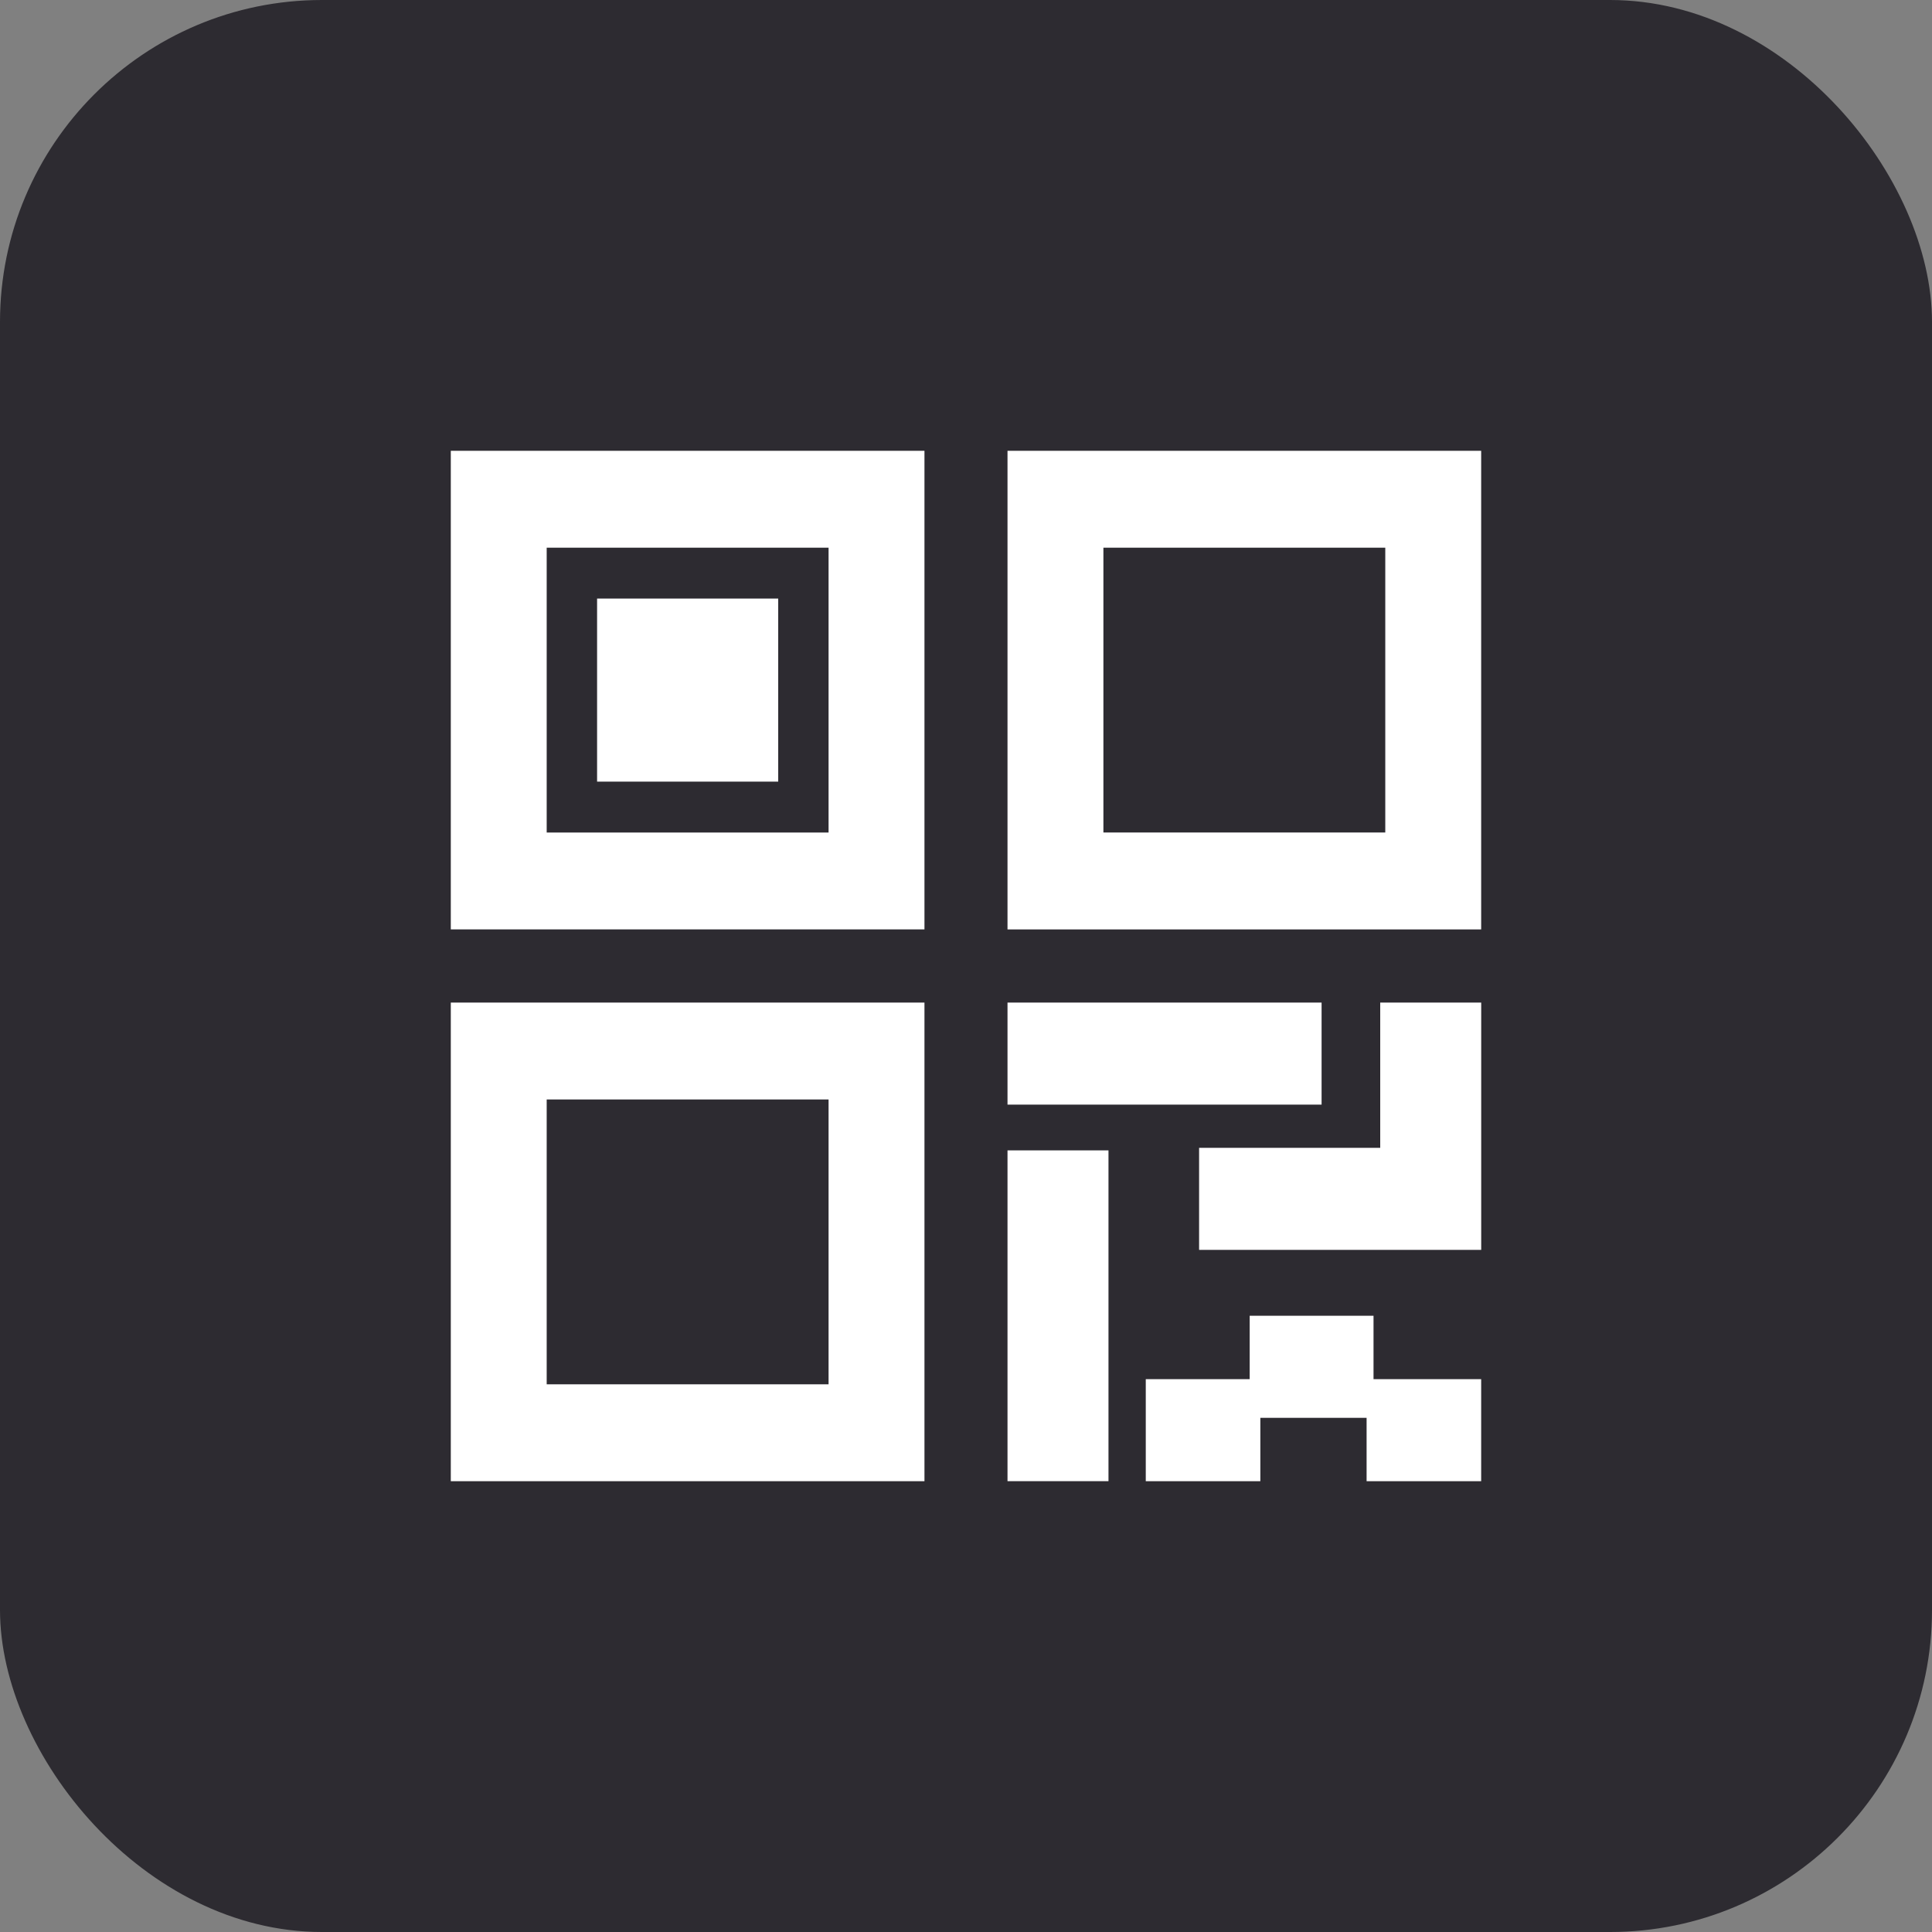
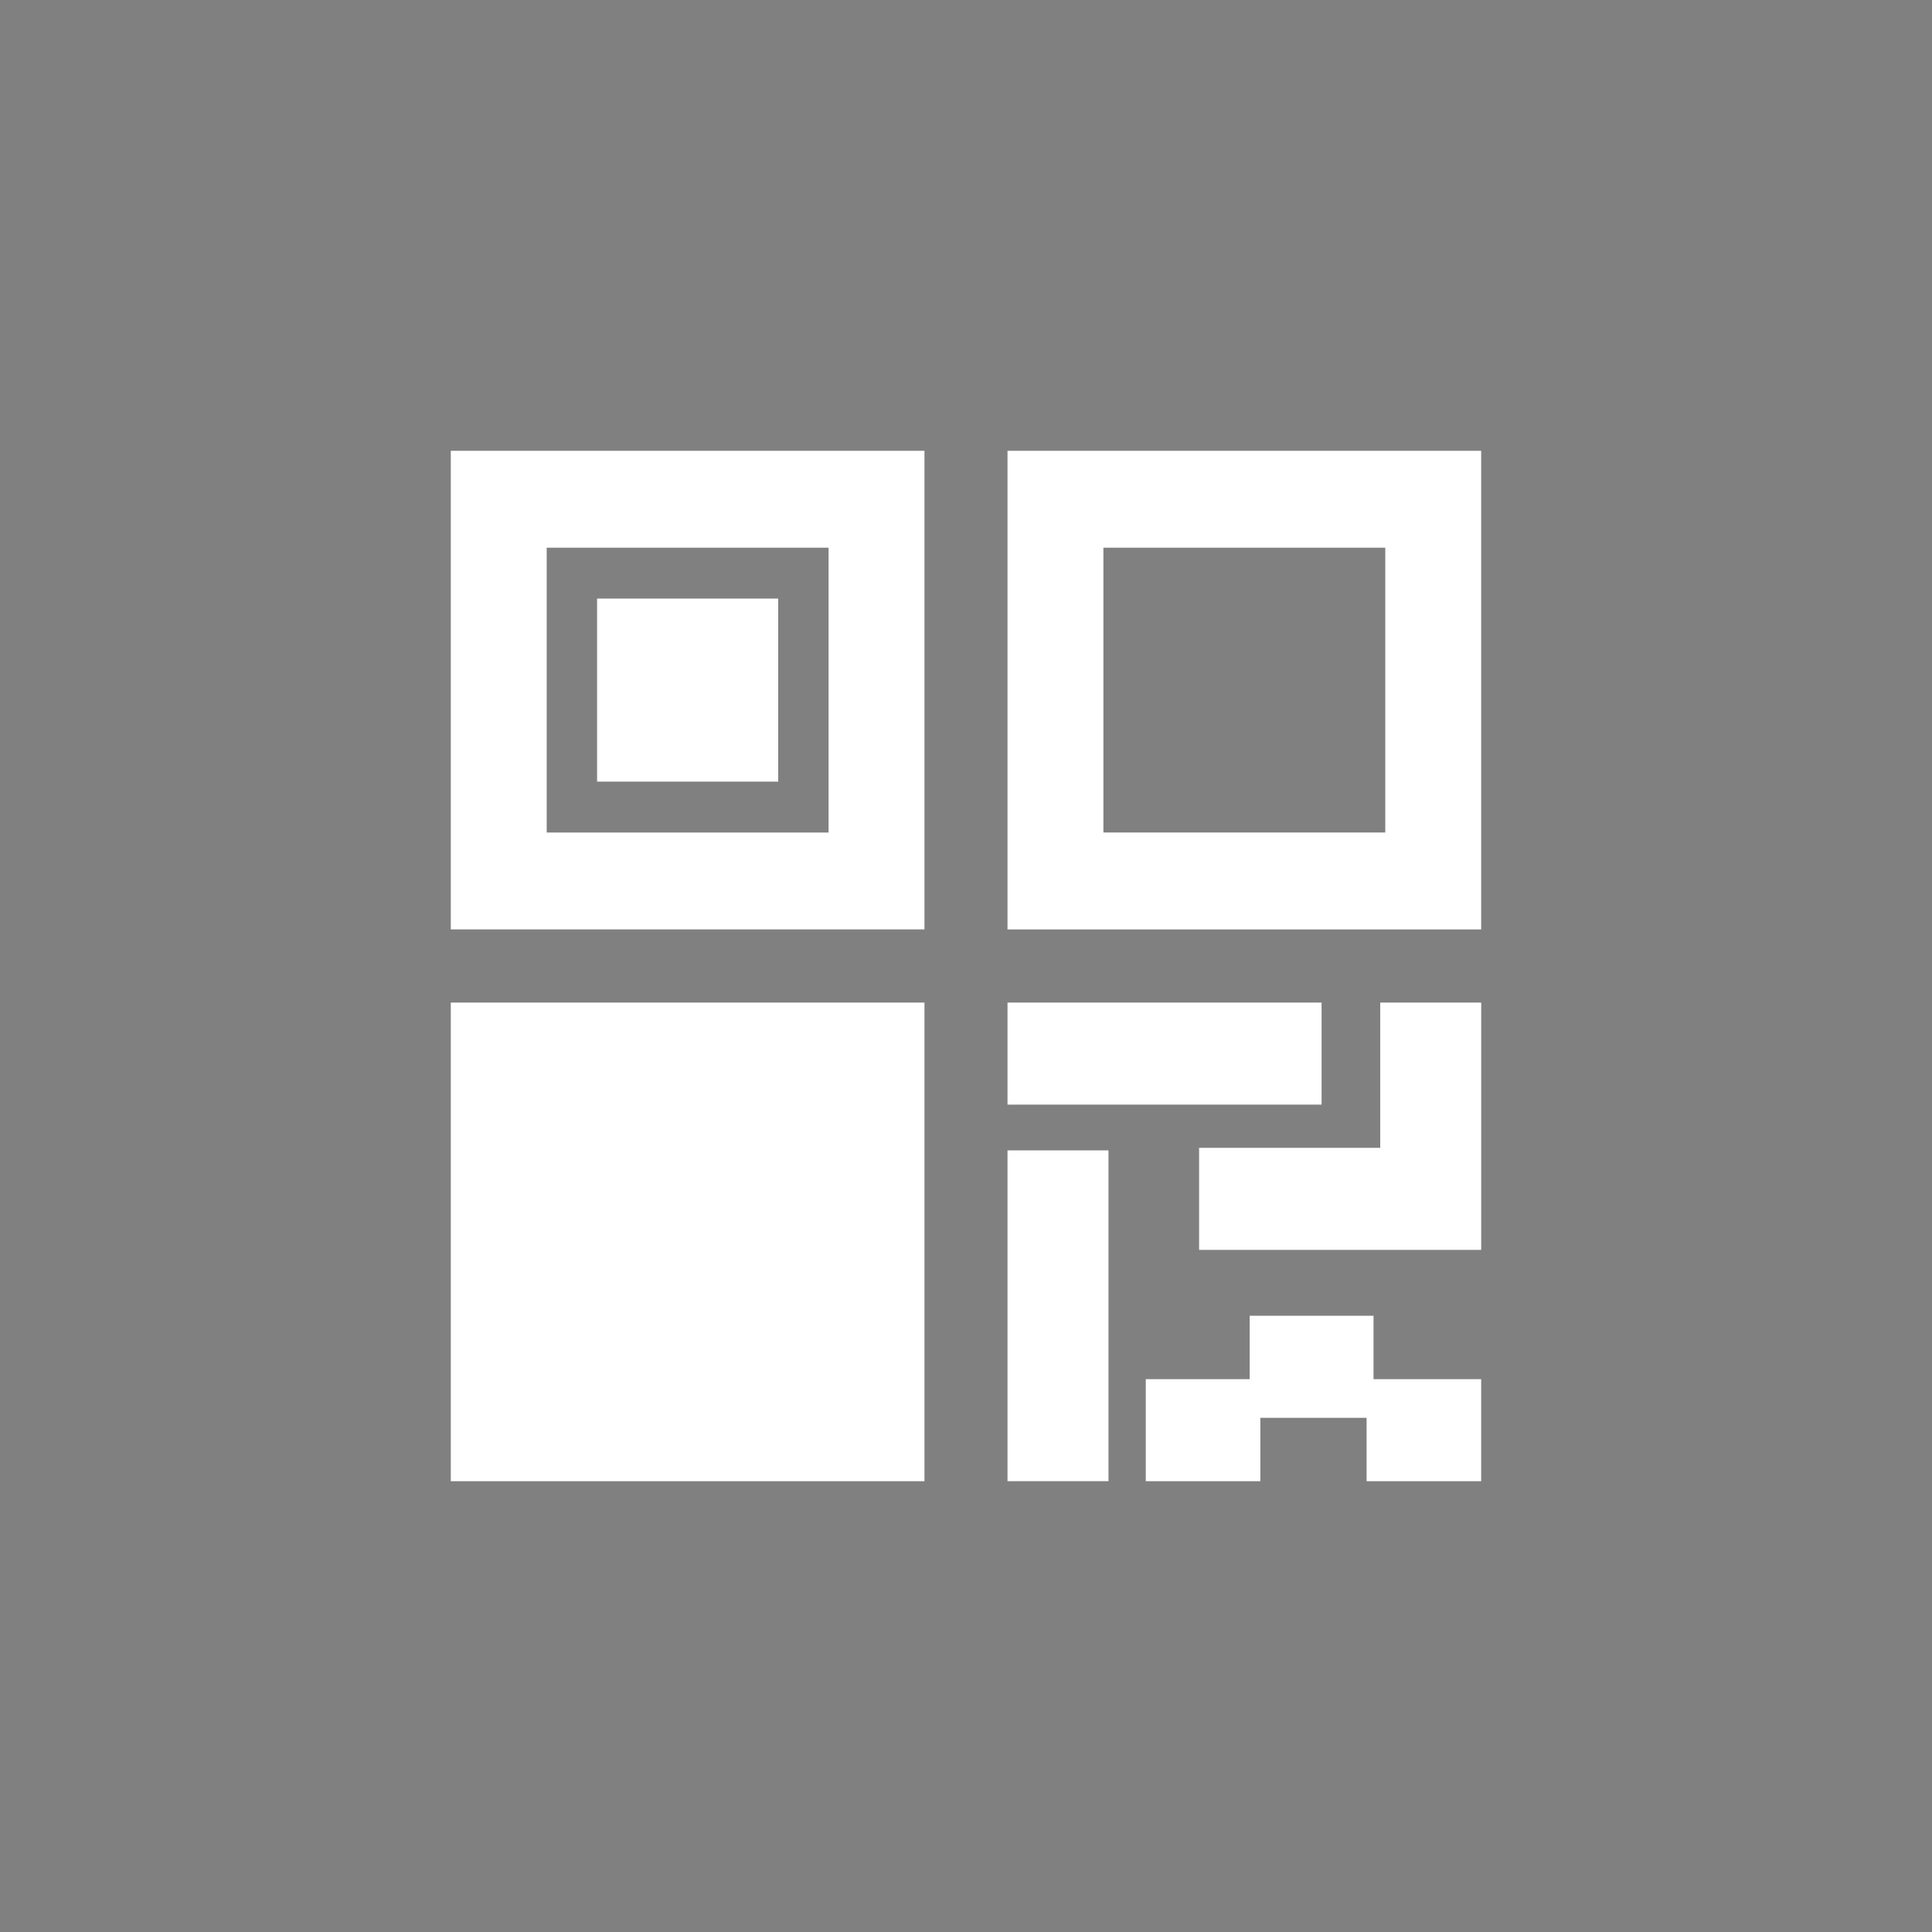
<svg xmlns="http://www.w3.org/2000/svg" width="60" height="60" viewBox="0 0 60 60" fill="none">
  <rect x="0" y="0" width="60" height="60" fill="#808080" stroke="none" />
-   <rect width="60" height="60" rx="10" fill="#2D2B31" />
-   <path fill-rule="evenodd" clip-rule="evenodd" d="M28.71 28.863H14V14H28.71V28.863ZM25.732 17.009H16.978V25.855H25.732V17.009ZM18.543 18.589H24.168V24.274H18.543V18.589ZM14 46H28.71V31.136H14V46ZM16.978 34.145H25.732V42.991H16.978V34.145ZM31.289 28.864V14H45.999V28.864H31.289ZM34.267 25.854H43.021L43.021 17.009H34.267V25.854ZM41.043 31.136H31.289V34.305H41.043V31.136ZM31.289 35.726H34.425V45.999H31.289V35.726ZM42.656 40.862H38.81V42.831H35.583V46H39.141V44.032H42.441V46H45.999V42.831H42.656V40.862ZM37.239 35.647H42.864V31.136H46V38.816H43.109H42.864H37.239V35.647Z" fill="white" />
+   <path fill-rule="evenodd" clip-rule="evenodd" d="M28.71 28.863H14V14H28.71V28.863ZM25.732 17.009H16.978V25.855H25.732V17.009ZM18.543 18.589H24.168V24.274H18.543V18.589ZM14 46H28.71V31.136H14V46ZM16.978 34.145H25.732V42.991V34.145ZM31.289 28.864V14H45.999V28.864H31.289ZM34.267 25.854H43.021L43.021 17.009H34.267V25.854ZM41.043 31.136H31.289V34.305H41.043V31.136ZM31.289 35.726H34.425V45.999H31.289V35.726ZM42.656 40.862H38.81V42.831H35.583V46H39.141V44.032H42.441V46H45.999V42.831H42.656V40.862ZM37.239 35.647H42.864V31.136H46V38.816H43.109H42.864H37.239V35.647Z" fill="white" />
</svg>